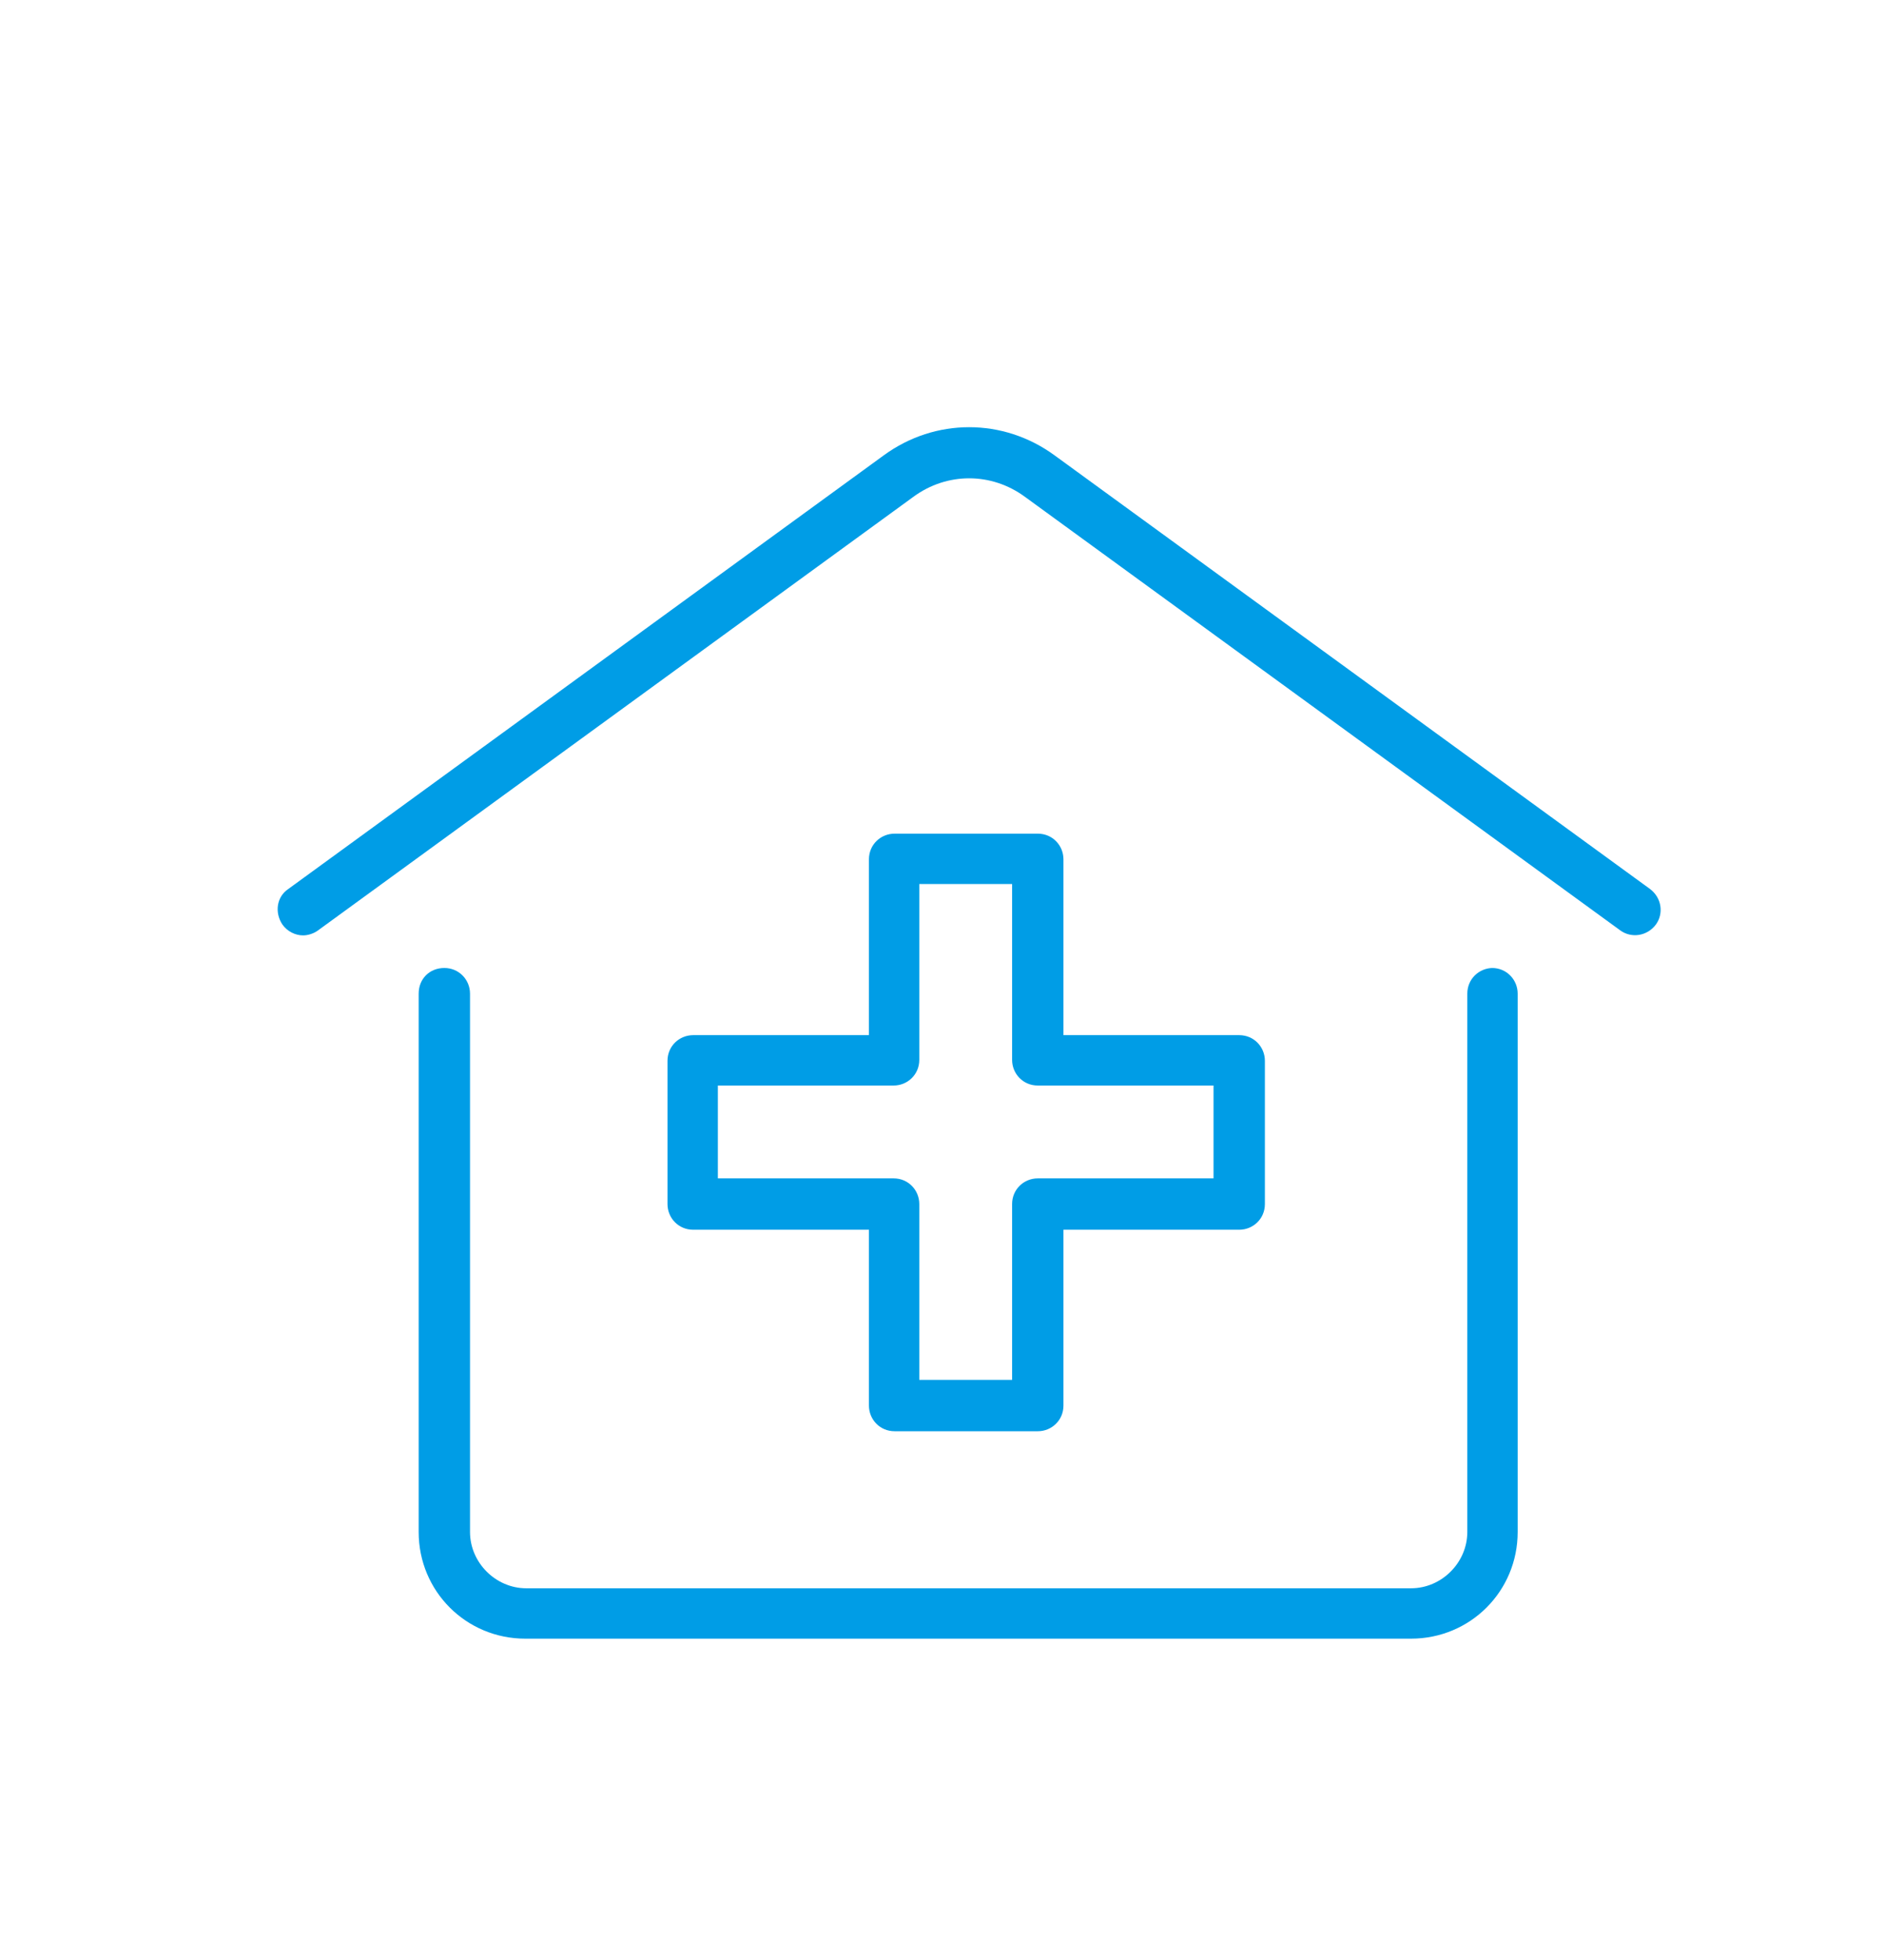
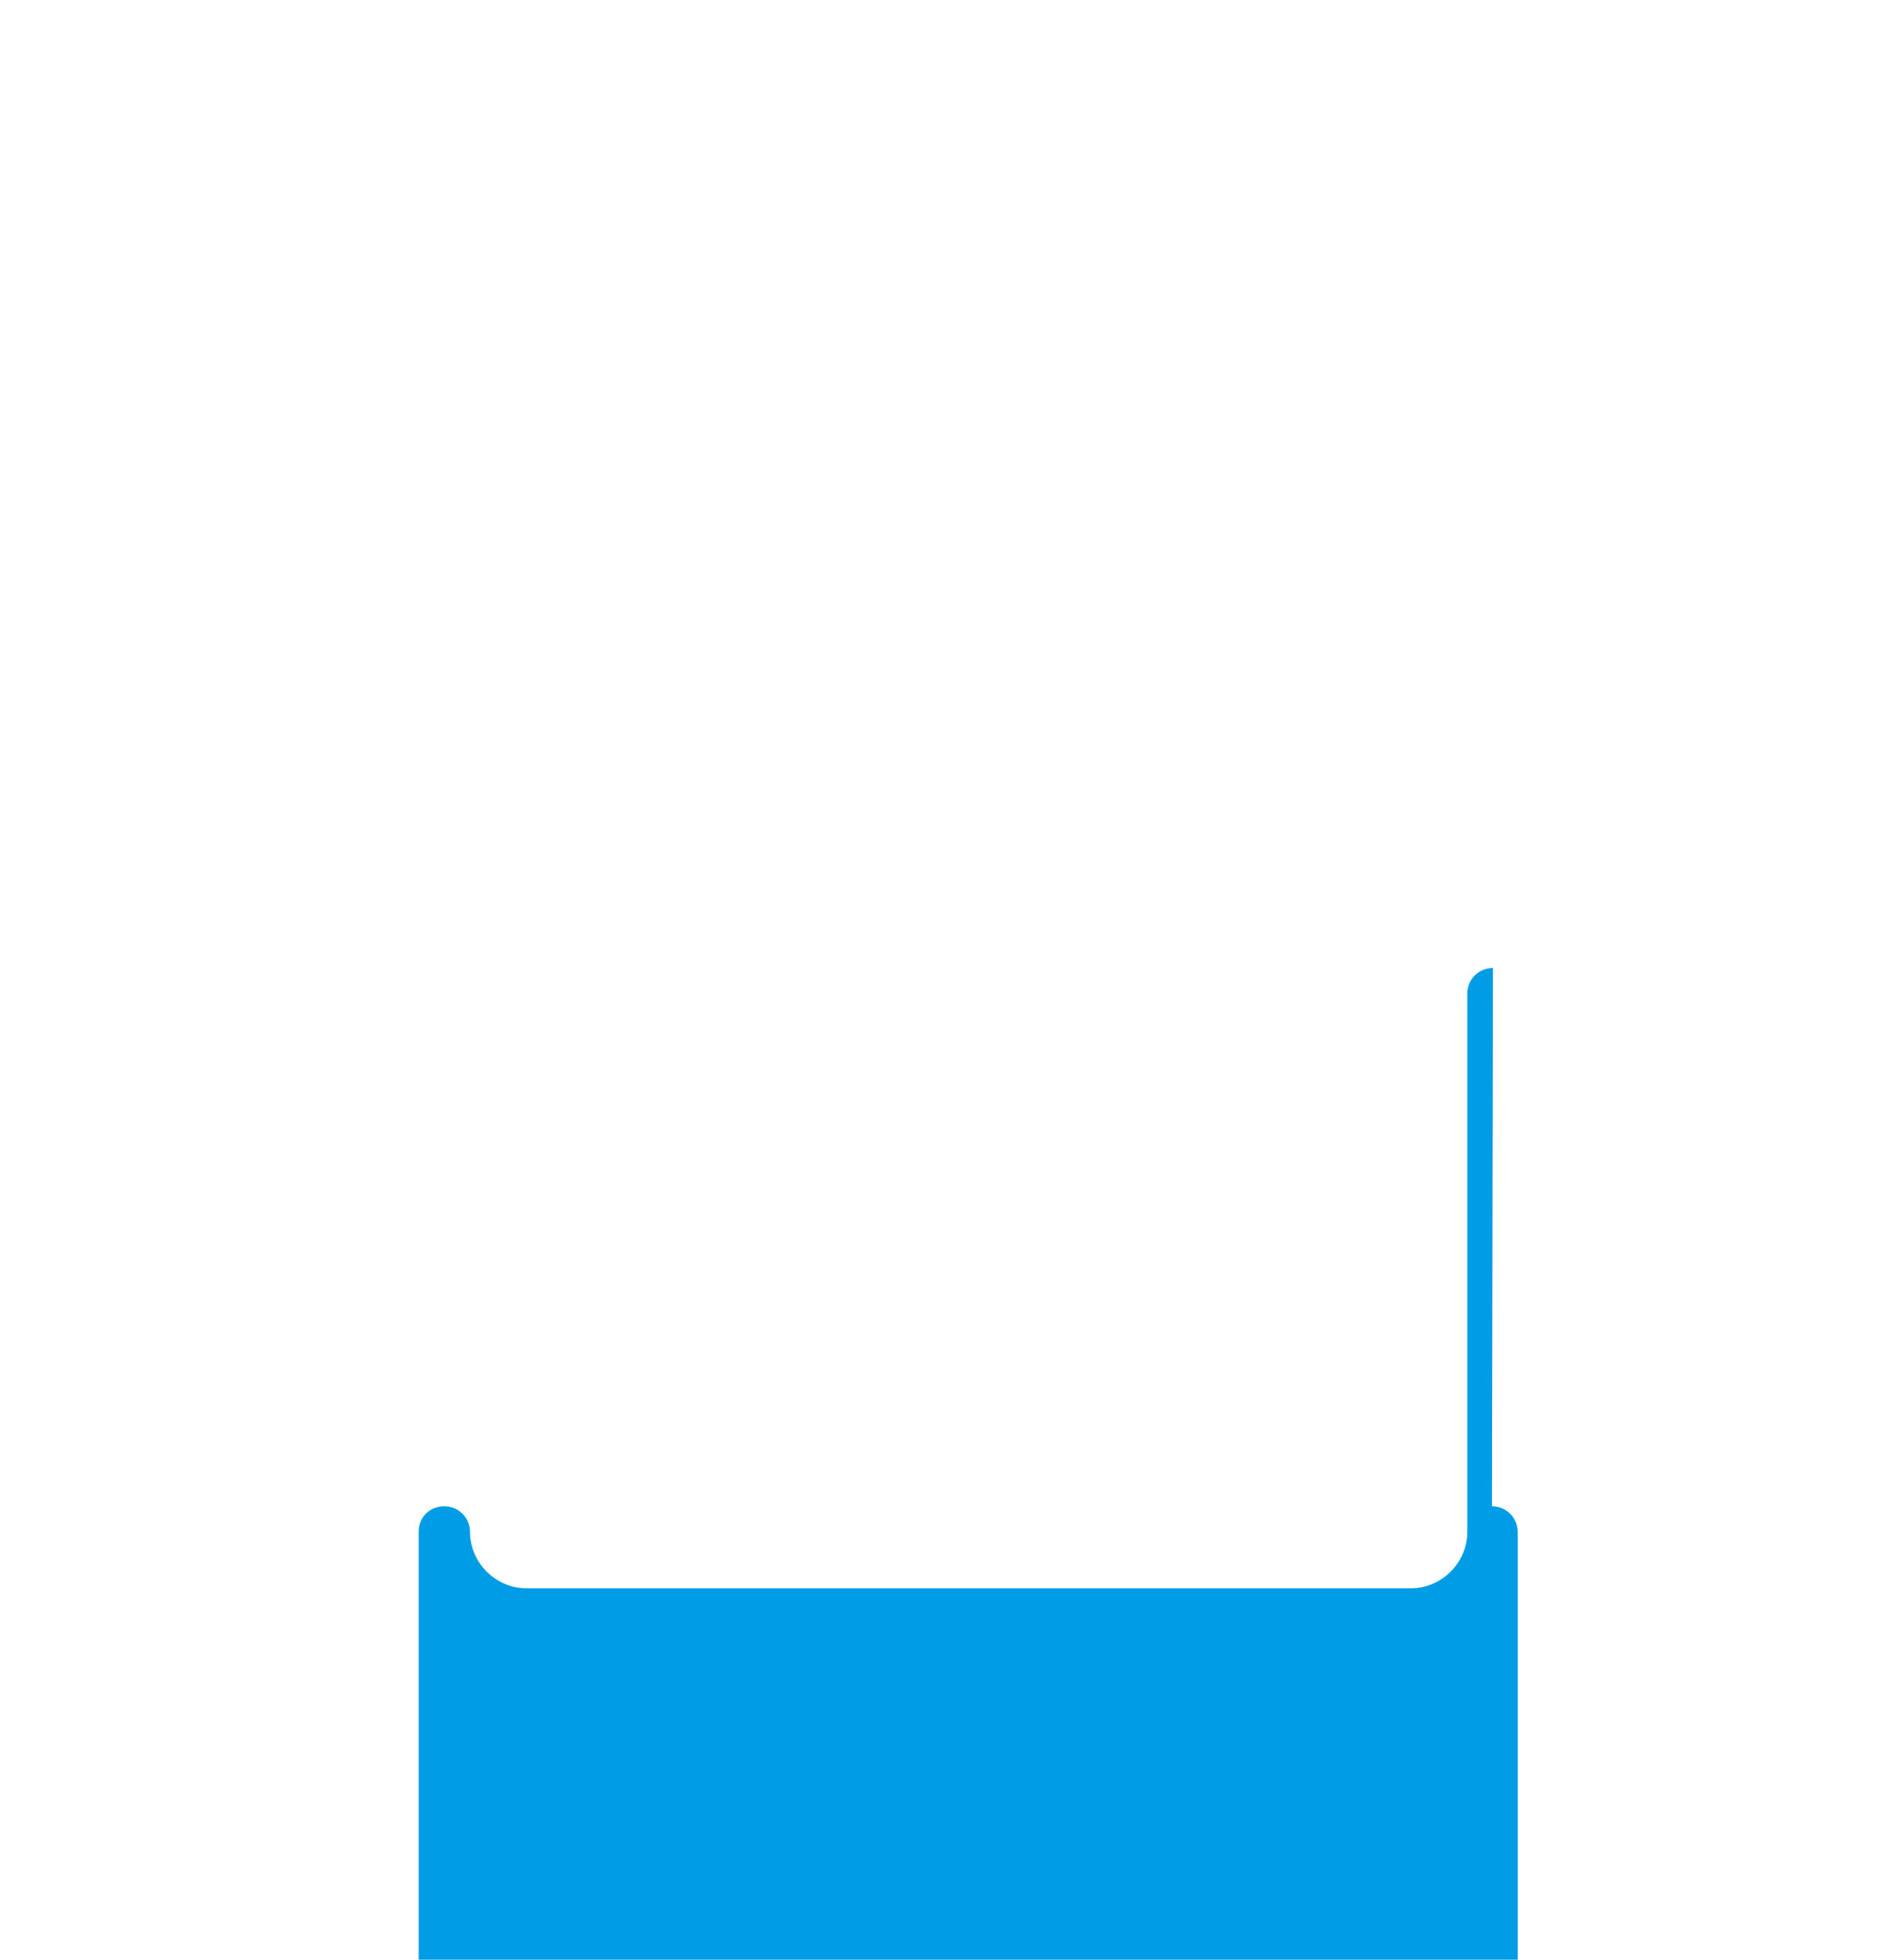
<svg xmlns="http://www.w3.org/2000/svg" id="_圖層_2" viewBox="0 0 19.08 19.84">
  <g id="_下拉選單">
-     <path d="m16.71,9l-6.03-4.39c-.52-.38-1.21-.38-1.73,0l-6.03,4.39c-.12.08-.14.24-.06.36.05.07.13.11.21.11.05,0,.11-.02.15-.05l6.03-4.39c.34-.25.79-.25,1.13,0l6.03,4.39c.11.08.27.06.36-.06.08-.11.06-.27-.06-.36Z" fill="#009de6" stroke-width="0" />
-     <path d="m15.12,9.8c-.14,0-.26.11-.26.26v5.45c0,.31-.26.57-.57.57H5.33c-.31,0-.57-.26-.57-.57v-5.45c0-.14-.11-.26-.26-.26s-.26.11-.26.26v5.45c0,.6.48,1.08,1.08,1.08h8.97c.6,0,1.08-.48,1.08-1.08v-5.45c0-.14-.11-.26-.26-.26Z" fill="#009de6" stroke-width="0" />
-     <path d="m10.51,8.44h-1.45c-.14,0-.26.11-.26.26v1.78h-1.78c-.14,0-.26.11-.26.26v1.45c0,.14.11.26.26.26h1.78v1.78c0,.14.11.26.26.26h1.45c.14,0,.26-.11.26-.26v-1.78h1.78c.14,0,.26-.11.26-.26v-1.45c0-.14-.11-.26-.26-.26h-1.78v-1.78c0-.14-.11-.26-.26-.26Zm1.78,2.55v.94h-1.78c-.14,0-.26.11-.26.26v1.78h-.94v-1.78c0-.14-.11-.26-.26-.26h-1.78v-.94h1.78c.14,0,.26-.11.26-.26v-1.78h.94v1.78c0,.14.11.26.26.26h1.78Z" fill="#009de6" stroke-width="0" />
-     <rect width="19.08" height="19.84" fill="none" stroke-width="0" />
+     <path d="m15.12,9.8c-.14,0-.26.11-.26.26v5.45c0,.31-.26.57-.57.57H5.33c-.31,0-.57-.26-.57-.57c0-.14-.11-.26-.26-.26s-.26.11-.26.26v5.45c0,.6.48,1.08,1.08,1.08h8.97c.6,0,1.08-.48,1.08-1.08v-5.45c0-.14-.11-.26-.26-.26Z" fill="#009de6" stroke-width="0" />
  </g>
</svg>